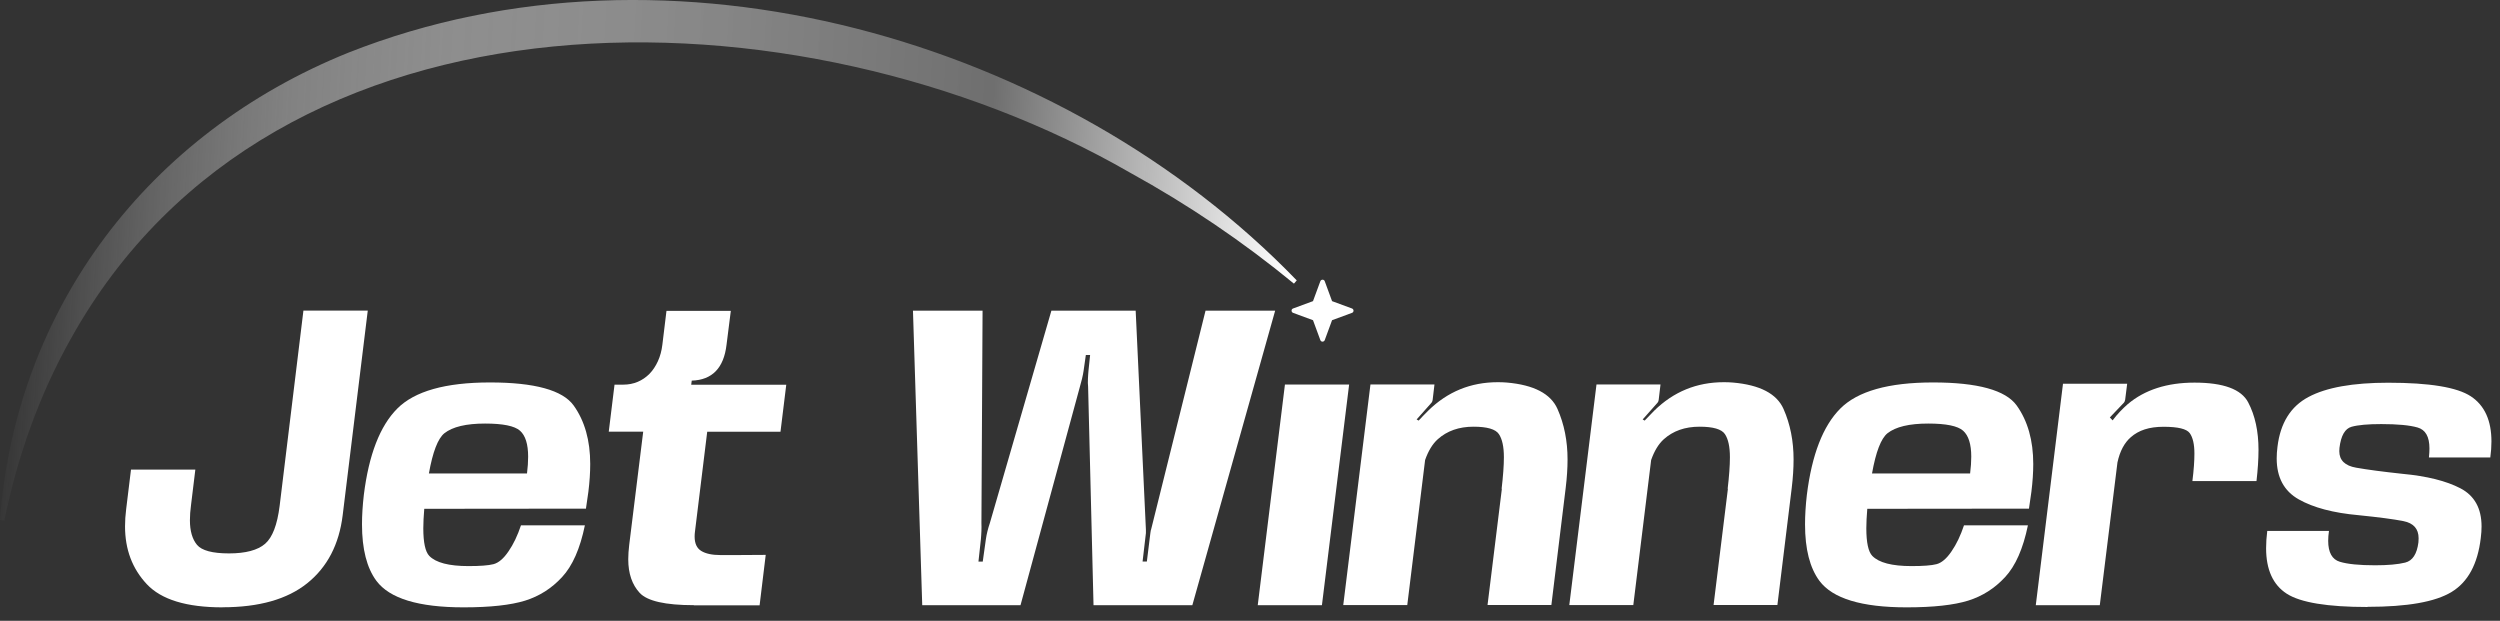
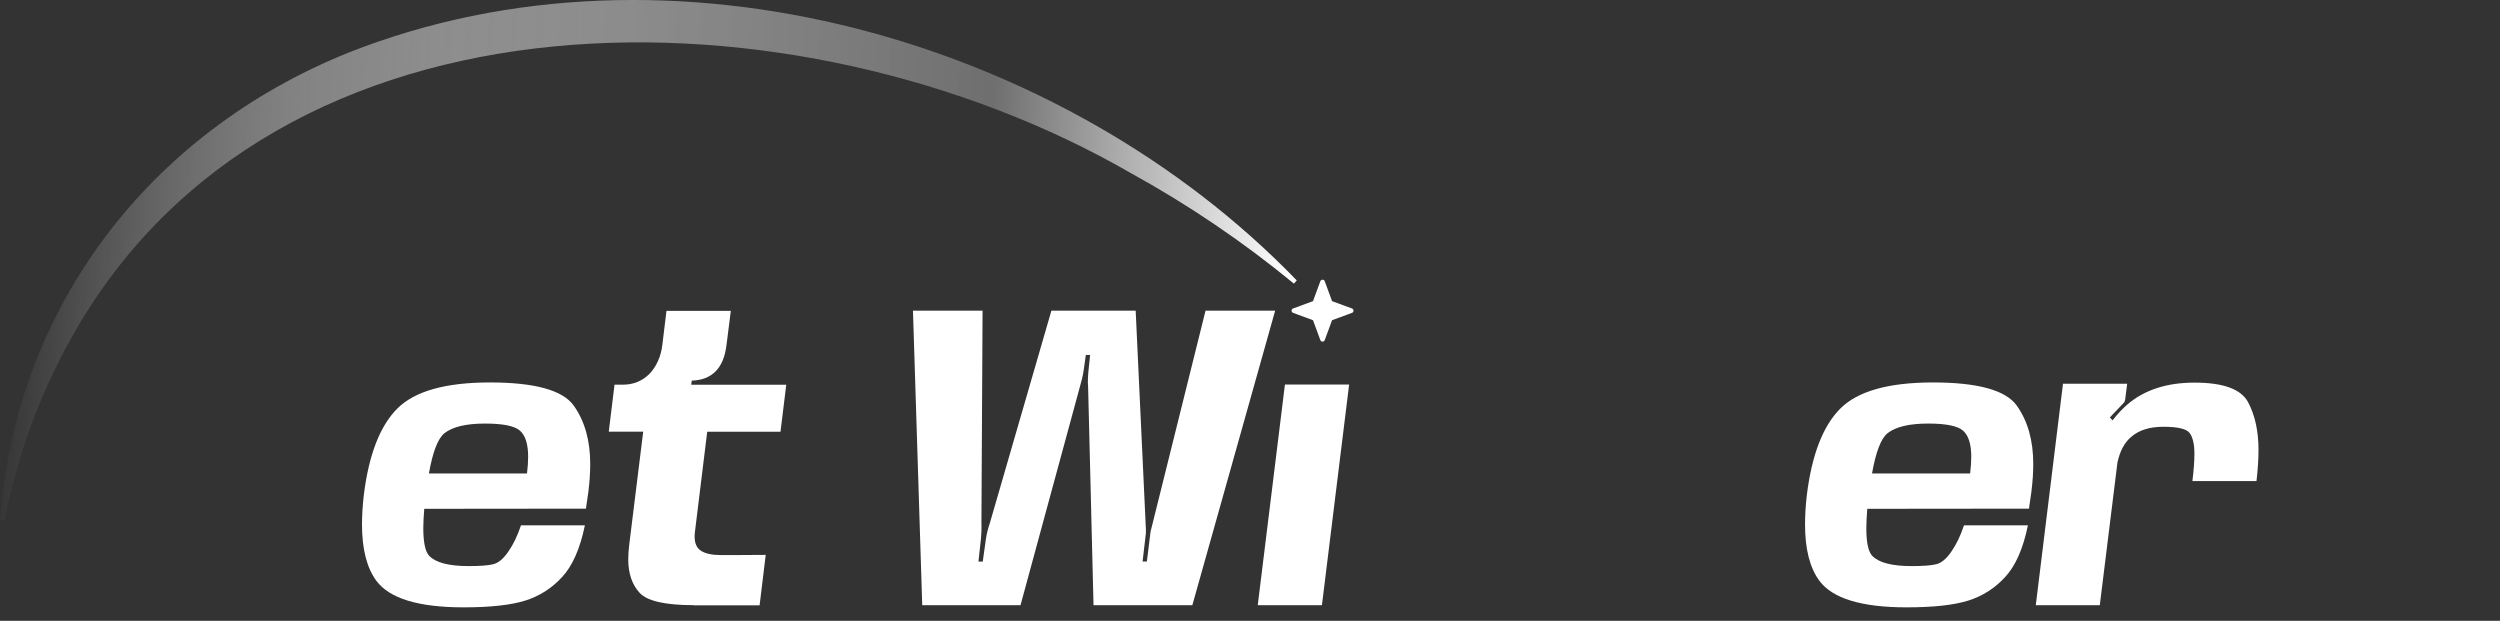
<svg xmlns="http://www.w3.org/2000/svg" width="149" height="37" viewBox="0 0 149 37" fill="none">
  <rect x="0" y="0" width="149" height="37" fill="#333333" stroke="none" />
-   <path d="M13.263 36.198C11.121 36.198 9.615 35.739 8.75 34.817C7.885 33.895 7.452 32.748 7.452 31.372C7.452 31.049 7.473 30.705 7.52 30.34L7.807 27.99H11.642L11.387 30.085C11.34 30.424 11.319 30.731 11.319 31.007C11.319 31.643 11.46 32.133 11.741 32.472C12.023 32.811 12.658 32.983 13.649 32.983C14.639 32.983 15.363 32.79 15.801 32.409C16.239 32.029 16.525 31.278 16.666 30.153L18.084 18.51H21.919L20.424 30.705C20.21 32.451 19.506 33.801 18.313 34.76C17.119 35.719 15.436 36.193 13.263 36.193V36.198Z" fill="#FFFFFF" />
  <path d="M34.859 31.31C34.573 32.702 34.119 33.728 33.499 34.395C32.884 35.062 32.15 35.531 31.3 35.797C30.44 36.063 29.221 36.198 27.631 36.198C24.947 36.198 23.217 35.672 22.43 34.614C21.862 33.843 21.575 32.728 21.575 31.253C21.575 30.711 21.612 30.127 21.685 29.491C21.982 27.104 22.644 25.39 23.676 24.353C24.707 23.316 26.547 22.794 29.205 22.794C31.863 22.794 33.536 23.253 34.192 24.17C34.849 25.088 35.177 26.25 35.177 27.652C35.177 28.162 35.141 28.715 35.068 29.304L34.922 30.315L25.286 30.325C25.25 30.763 25.229 31.148 25.229 31.487C25.229 32.337 25.349 32.884 25.583 33.129C25.974 33.535 26.756 33.739 27.923 33.739C28.616 33.739 29.116 33.702 29.413 33.624C29.71 33.546 30.013 33.296 30.305 32.863C30.602 32.436 30.847 31.915 31.05 31.31H34.854H34.859ZM31.41 28.215C31.456 27.844 31.477 27.511 31.477 27.219C31.477 26.474 31.316 25.958 30.993 25.671C30.669 25.385 29.976 25.244 28.913 25.244C27.782 25.244 26.974 25.437 26.485 25.822C26.099 26.135 25.791 26.932 25.562 28.22H31.404L31.41 28.215Z" fill="#FFFFFF" />
  <path d="M41.347 36.068C39.654 36.068 38.58 35.823 38.127 35.338C37.673 34.848 37.444 34.181 37.444 33.332C37.444 33.066 37.465 32.779 37.502 32.467L38.335 25.728H36.282L36.626 22.925H37.147C37.46 22.925 37.746 22.867 38.007 22.758C38.268 22.648 38.502 22.487 38.705 22.284C38.909 22.075 39.075 21.825 39.211 21.528C39.346 21.231 39.435 20.902 39.477 20.543L39.722 18.526H43.557L43.302 20.543C43.14 21.934 42.447 22.648 41.228 22.685L41.196 22.93H46.861L46.517 25.733H42.15L41.42 31.685C41.405 31.789 41.4 31.888 41.4 31.982C41.4 32.389 41.53 32.675 41.796 32.837C42.056 32.998 42.442 33.082 42.942 33.082C43.573 33.082 44.469 33.082 45.637 33.071L45.272 36.078H41.358L41.347 36.068Z" fill="#FFFFFF" />
  <path d="M60.828 36.068H54.965L54.413 18.516H58.561L58.493 31.18C58.499 31.32 58.499 31.477 58.493 31.648C58.488 31.82 58.473 31.982 58.462 32.133L58.316 33.472H58.572L58.759 32.133C58.78 31.987 58.811 31.826 58.853 31.659C58.895 31.487 58.942 31.331 58.994 31.18L62.663 18.516H67.686L68.296 31.565V31.774L68.098 33.467H68.353L68.562 31.774C68.567 31.737 68.572 31.701 68.578 31.669C68.578 31.638 68.588 31.602 68.604 31.565L71.85 18.516H75.999L71.064 36.068H65.174L64.851 23.05C64.836 22.909 64.831 22.753 64.841 22.581C64.846 22.409 64.862 22.252 64.872 22.112L64.971 21.158H64.716L64.58 22.112C64.56 22.252 64.528 22.409 64.487 22.581C64.445 22.753 64.403 22.909 64.362 23.05L60.823 36.068H60.828Z" fill="#FFFFFF" />
  <path d="M76.582 22.919H80.408L78.787 36.068H74.962L76.582 22.919Z" fill="#FFFFFF" />
-   <path d="M89.496 29.137C89.585 28.376 89.632 27.745 89.632 27.25C89.632 26.63 89.533 26.172 89.335 25.874C89.137 25.577 88.631 25.431 87.818 25.431C86.953 25.431 86.244 25.682 85.692 26.177C85.374 26.463 85.124 26.88 84.936 27.417L83.873 36.063H80.058L81.679 22.914H85.494L85.384 23.847C85.369 23.92 85.348 23.972 85.317 24.003L84.431 24.999L84.551 25.067C84.728 24.874 84.915 24.681 85.119 24.478C86.27 23.347 87.651 22.779 89.267 22.779C89.444 22.779 89.627 22.784 89.809 22.8C91.419 22.94 92.425 23.467 92.826 24.373C93.228 25.28 93.426 26.286 93.426 27.381C93.426 27.907 93.389 28.47 93.316 29.074L92.462 36.058H88.657L89.512 29.126L89.496 29.137Z" fill="#FFFFFF" />
-   <path d="M102.968 29.137C103.057 28.376 103.103 27.745 103.103 27.25C103.103 26.63 103.004 26.172 102.806 25.874C102.608 25.577 102.103 25.431 101.29 25.431C100.425 25.431 99.716 25.682 99.164 26.177C98.846 26.463 98.596 26.88 98.408 27.417L97.345 36.063H93.53L95.151 22.914H98.966L98.856 23.847C98.841 23.92 98.82 23.972 98.788 24.003L97.903 24.999L98.022 25.067C98.2 24.874 98.387 24.681 98.59 24.478C99.742 23.347 101.123 22.779 102.739 22.779C102.916 22.779 103.098 22.784 103.281 22.8C104.891 22.94 105.897 23.467 106.298 24.373C106.699 25.28 106.897 26.286 106.897 27.381C106.897 27.907 106.861 28.47 106.788 29.074L105.933 36.058H102.129L102.984 29.126L102.968 29.137Z" fill="#FFFFFF" />
  <path d="M120.864 31.31C120.577 32.702 120.124 33.728 119.504 34.395C118.889 35.062 118.154 35.531 117.304 35.797C116.445 36.063 115.225 36.198 113.636 36.198C110.952 36.198 109.221 35.672 108.435 34.614C107.866 33.843 107.58 32.728 107.58 31.253C107.58 30.711 107.616 30.127 107.689 29.491C107.986 27.104 108.648 25.39 109.68 24.353C110.712 23.316 112.552 22.794 115.209 22.794C117.867 22.794 119.54 23.253 120.197 24.17C120.853 25.088 121.182 26.25 121.182 27.652C121.182 28.162 121.145 28.715 121.072 29.304L120.926 30.315L111.29 30.325C111.254 30.763 111.233 31.148 111.233 31.487C111.233 32.337 111.353 32.884 111.587 33.129C111.978 33.535 112.76 33.739 113.927 33.739C114.621 33.739 115.121 33.702 115.418 33.624C115.715 33.546 116.017 33.296 116.309 32.863C116.606 32.436 116.851 31.915 117.054 31.31H120.859H120.864ZM117.419 28.215C117.466 27.844 117.487 27.511 117.487 27.219C117.487 26.474 117.325 25.958 117.002 25.671C116.679 25.385 115.986 25.244 114.923 25.244C113.792 25.244 112.984 25.437 112.494 25.822C112.109 26.135 111.801 26.932 111.572 28.22H117.414L117.419 28.215Z" fill="#FFFFFF" />
  <path d="M130.667 28.672C130.75 28.016 130.787 27.469 130.787 27.031C130.787 26.479 130.693 26.072 130.51 25.817C130.328 25.561 129.807 25.436 128.947 25.436C128.087 25.436 127.467 25.645 126.998 26.056C126.612 26.39 126.346 26.89 126.2 27.562L125.148 36.068H121.333L122.954 22.872H126.779L126.659 23.826C126.643 23.899 126.623 23.956 126.591 23.993L125.747 24.879L125.914 25.056L125.935 25.024C126.185 24.691 126.482 24.378 126.821 24.081C127.832 23.232 129.155 22.804 130.792 22.804C132.512 22.804 133.58 23.195 133.992 23.982C134.403 24.764 134.607 25.707 134.607 26.812C134.607 27.375 134.565 27.995 134.487 28.672H130.672H130.667Z" fill="#FFFFFF" />
-   <path d="M141.1 36.177C138.713 36.177 137.108 35.911 136.29 35.385C135.472 34.858 135.06 33.952 135.06 32.675C135.06 32.357 135.081 32.013 135.128 31.643H138.807C138.776 31.857 138.76 32.055 138.76 32.232C138.76 32.925 138.995 33.347 139.459 33.483C139.922 33.623 140.621 33.691 141.554 33.691C142.314 33.691 142.914 33.639 143.352 33.53C143.789 33.42 144.05 33.019 144.138 32.326C144.144 32.237 144.149 32.154 144.149 32.081C144.149 31.518 143.847 31.179 143.247 31.059C142.643 30.939 141.752 30.825 140.569 30.705C139.068 30.57 137.879 30.257 137.004 29.762C136.128 29.267 135.691 28.454 135.691 27.323C135.691 27.099 135.706 26.869 135.738 26.624C135.91 25.212 136.524 24.222 137.588 23.659C138.651 23.091 140.235 22.81 142.335 22.81C144.806 22.81 146.447 23.081 147.265 23.623C148.083 24.165 148.49 25.061 148.49 26.312C148.49 26.609 148.469 26.927 148.422 27.265H144.764C144.785 27.067 144.795 26.885 144.795 26.723C144.795 26.03 144.561 25.613 144.086 25.478C143.612 25.342 142.893 25.275 141.924 25.275C141.131 25.275 140.543 25.327 140.152 25.436C139.761 25.546 139.521 25.962 139.432 26.692C139.427 26.76 139.422 26.828 139.422 26.89C139.422 27.432 139.761 27.761 140.433 27.875C141.105 27.995 142.023 28.115 143.185 28.24C144.639 28.375 145.79 28.662 146.635 29.1C147.479 29.538 147.901 30.299 147.901 31.377C147.901 31.591 147.885 31.82 147.854 32.065C147.672 33.618 147.088 34.692 146.114 35.281C145.139 35.875 143.471 36.167 141.111 36.167L141.1 36.177Z" fill="#FFFFFF" />
  <path d="M0 30.981C0.938 18.39 8.823 7.942 20.783 3.131C39.93 -4.436 63.403 2.339 77.286 16.712L77.119 16.905C74.086 14.409 70.813 12.194 67.363 10.297C47.648 -1.069 16.39 -1.7 4.226 20.183C2.324 23.56 1.032 27.25 0.255 31.034L0.005 30.987L0 30.981Z" fill="url(#paint0_linear_1474_8078_white)" />
  <path d="M77.067 18.386L78.255 17.948L78.693 16.759C78.74 16.64 78.912 16.64 78.954 16.759L79.391 17.948L80.58 18.386C80.7 18.432 80.7 18.604 80.58 18.646L79.391 19.084L78.954 20.272C78.907 20.392 78.735 20.392 78.693 20.272L78.255 19.084L77.067 18.646C76.947 18.599 76.947 18.427 77.067 18.386Z" fill="#FFFFFF" />
  <defs>
    <linearGradient id="paint0_linear_1474_8078_white" x1="0.683" y1="14.346" x2="76.775" y2="18.614" gradientUnits="userSpaceOnUse">
      <stop stop-color="#FCFCFD" stop-opacity="0.01" />
      <stop offset="0.11" stop-color="#E8E8E8" stop-opacity="0.27" />
      <stop offset="0.21" stop-color="#D0D0D0" stop-opacity="0.5" />
      <stop offset="0.33" stop-color="#B8B8B8" stop-opacity="0.68" />
      <stop offset="0.46" stop-color="#A0A0A0" stop-opacity="0.82" />
      <stop offset="0.59" stop-color="#888888" stop-opacity="0.92" />
      <stop offset="0.76" stop-color="#707070" stop-opacity="0.98" />
      <stop offset="1" stop-color="#FFFFFF" />
    </linearGradient>
  </defs>
</svg>